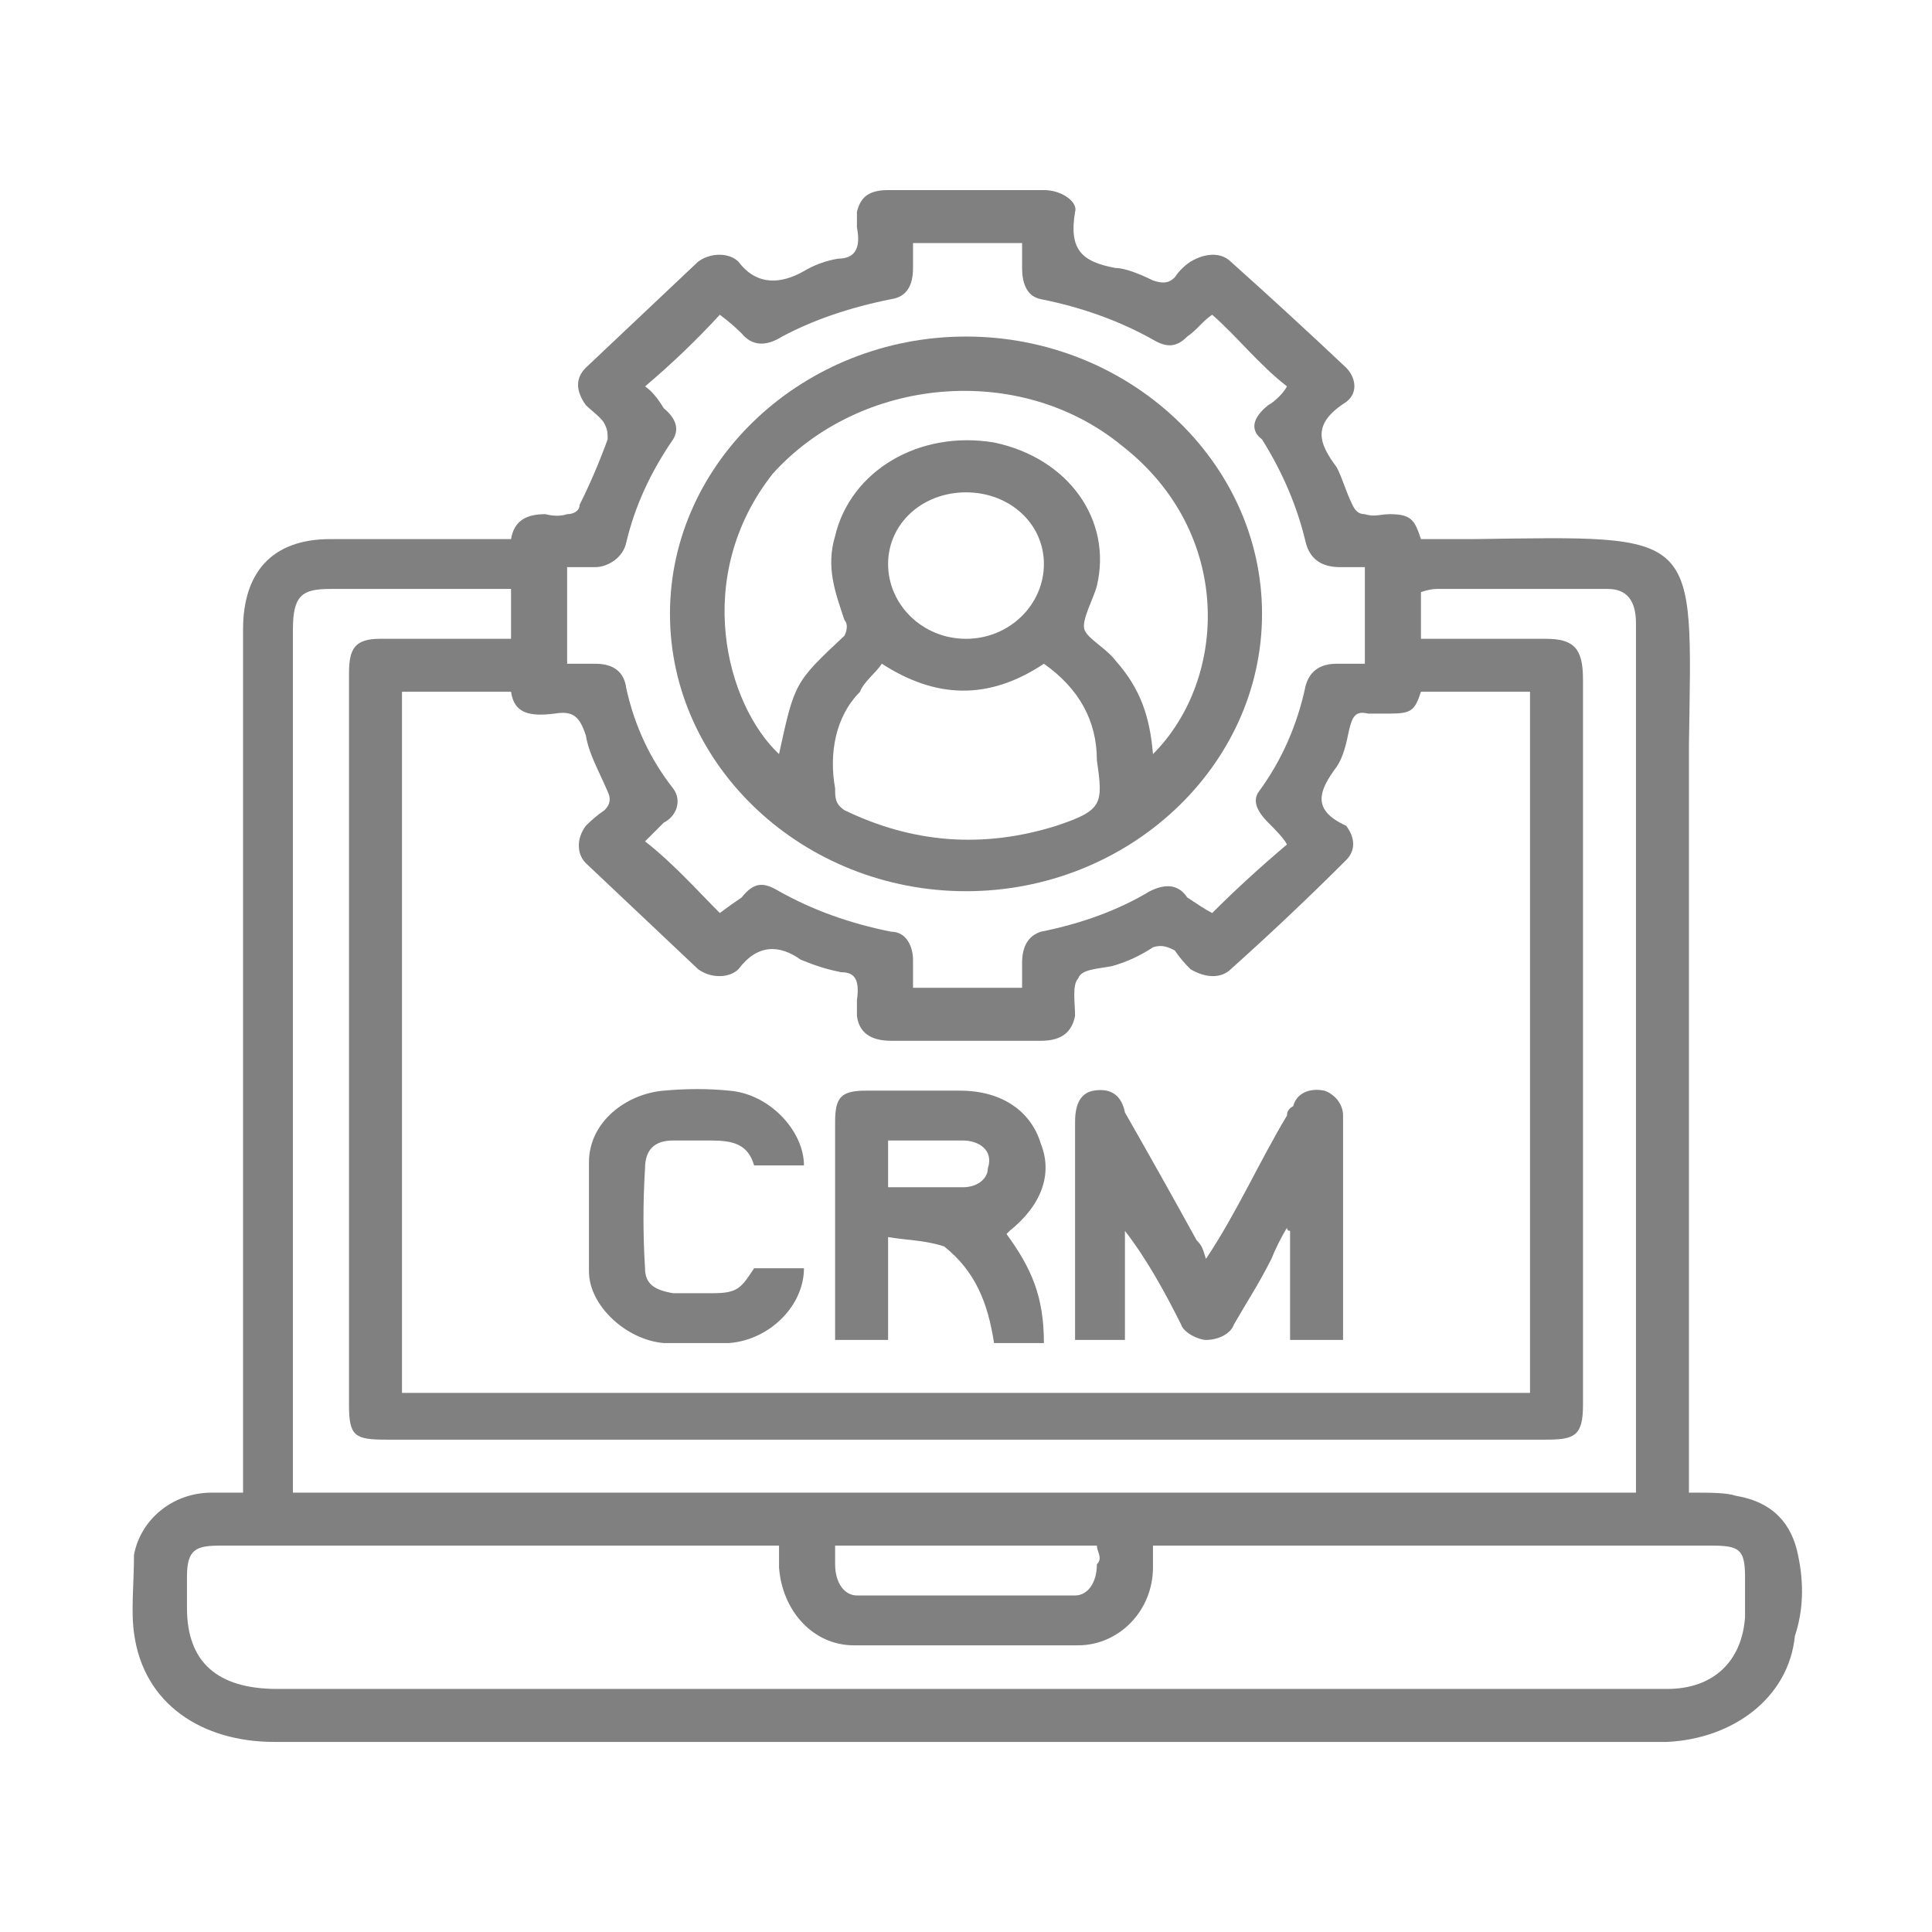
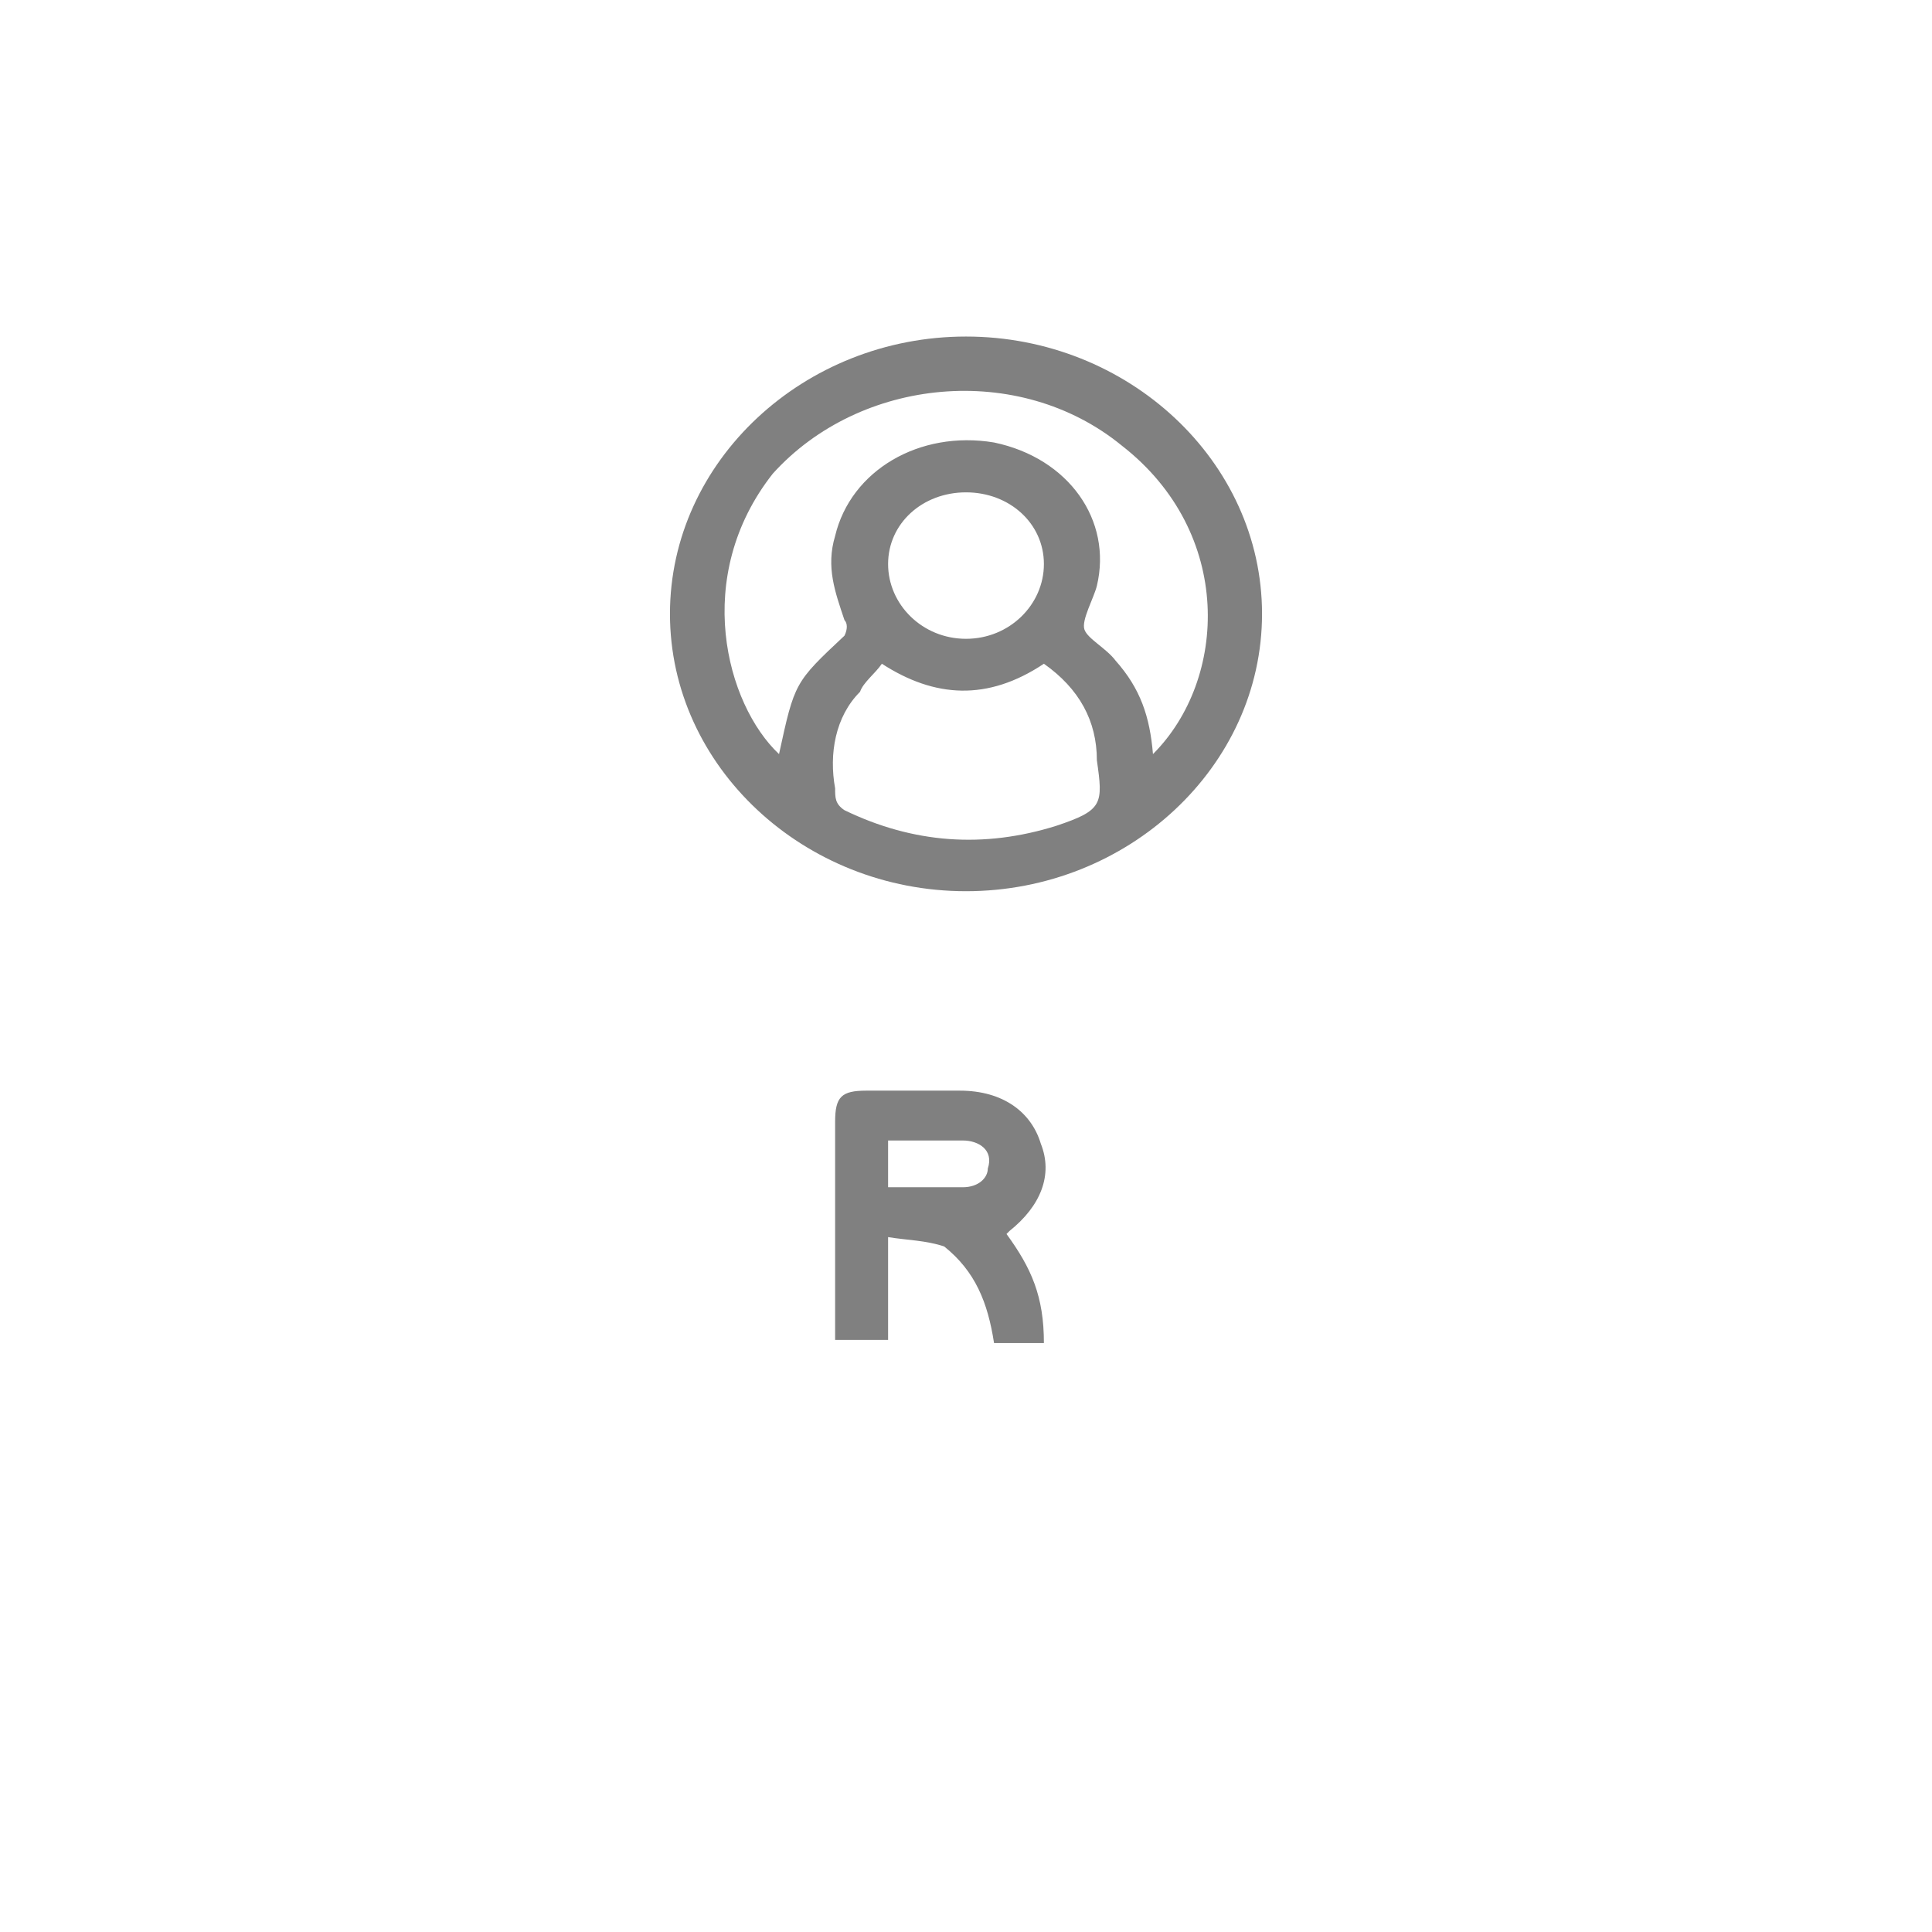
<svg xmlns="http://www.w3.org/2000/svg" viewBox="0 0 62 62" width="62" height="62">
  <title>crm-system-svg</title>
  <style>		.s0 { fill: #808080 } 	</style>
  <g id="Layer">
-     <path id="Layer" fill-rule="evenodd" class="s0" d="m54.2 47.9c0.7 0 1.2 0 1.5 0.1 1.2 0.2 1.8 0.9 2 1.9q0.3 1.4-0.1 2.6c-0.2 2-2 3.3-4.1 3.4q-1 0-1.9 0-21.3 0-42.8 0c-2.3 0-4.2-1.2-4.5-3.5-0.1-0.7 0-1.6 0-2.5 0.2-1.1 1.2-2 2.5-2q0.3 0 1 0 0-0.3 0-0.6 0-13.6 0-27.1c0-1.8 0.9-2.9 2.8-2.9q2.8 0 5.5 0 0 0 0.3 0c0.1-0.6 0.5-0.8 1.1-0.8q0.4 0.1 0.7 0c0.2 0 0.4-0.1 0.4-0.3q0.5-1 0.9-2.1c0-0.2 0-0.3-0.1-0.5-0.1-0.2-0.4-0.4-0.6-0.6q-0.5-0.7 0-1.2 1.8-1.7 3.6-3.4c0.4-0.3 1-0.3 1.3 0 0.6 0.8 1.4 0.7 2.1 0.3q0.5-0.3 1.1-0.4 0.8 0 0.6-1 0-0.2 0-0.5c0.1-0.4 0.3-0.7 1-0.7q2.5 0 5 0c0.6 0 1.1 0.4 1 0.7-0.2 1.2 0.2 1.6 1.3 1.8 0.3 0 0.8 0.2 1.2 0.4 0.3 0.1 0.5 0.1 0.7-0.1q0.2-0.3 0.5-0.5c0.5-0.3 1-0.3 1.3 0q1.9 1.7 3.7 3.4c0.3 0.3 0.4 0.8 0 1.1-1.1 0.7-0.9 1.3-0.3 2.1 0.2 0.4 0.3 0.8 0.5 1.2 0.1 0.2 0.2 0.3 0.4 0.3 0.3 0.1 0.5 0 0.8 0 0.7 0 0.8 0.2 1 0.8q1 0 1.7 0c7.3-0.1 7-0.3 6.9 6.6 0 7.7 0 15.6 0 23.3q0 0.4 0 0.7zm-8.6-27.4q2.1 0 4 0c0.9 0 1.2 0.3 1.2 1.3q0 11.6 0 23.3c0 1-0.3 1.1-1.2 1.1q-18.6 0-37.2 0c-1 0-1.2-0.1-1.2-1.1q0-5.7 0-11.4 0-6.1 0-12.1c0-0.8 0.2-1.1 1-1.1q1.1 0 2.1 0 1 0 2.1 0 0-0.8 0-1.6-0.4 0-0.6 0-2.6 0-5.2 0c-0.9 0-1.2 0.2-1.2 1.3q0 13.5 0 27.1 0 0.3 0 0.6 21.6 0 43.1 0 0-0.2 0-0.3 0-13.8 0-27.6 0-1.1-0.9-1.1-2.8 0-5.5 0-0.2 0-0.5 0.1 0 0.6 0 1.5zm-20.6 29.1q-0.4 0-0.7 0-3.8 0-7.5 0-4.8 0-9.7 0c-0.8 0-1.1 0.1-1.1 1q0 0.5 0 1 0 2.6 2.9 2.6 22.1 0 44.2 0 0.2 0 0.4 0c1.5 0 2.4-0.9 2.5-2.3q0-0.5 0-1.3c0-0.9-0.2-1-1.1-1q-8.7 0-17.2 0-0.3 0-0.7 0 0 0.3 0 0.7c0 1.4-1.1 2.5-2.4 2.5q-3.6 0-7.2 0c-1.3 0-2.3-1.1-2.4-2.5q0-0.4 0-0.7zm-12.1-4.9q18.2 0 36.2 0 0-11.4 0-22.5-1.8 0-3.5 0c-0.2 0.6-0.3 0.7-1 0.7-0.3 0-0.4 0-0.7 0-0.4-0.1-0.5 0.1-0.6 0.5-0.1 0.5-0.2 0.9-0.4 1.2-0.6 0.8-0.8 1.4 0.3 1.9 0.3 0.4 0.3 0.8 0 1.1q-1.8 1.8-3.7 3.5c-0.3 0.3-0.8 0.3-1.3 0q-0.3-0.3-0.5-0.6c-0.2-0.1-0.4-0.2-0.7-0.1q-0.6 0.4-1.3 0.6c-0.5 0.1-1 0.1-1.1 0.4-0.2 0.2-0.1 0.8-0.1 1.2-0.1 0.5-0.4 0.8-1.1 0.8q-2.4 0-4.8 0-1 0-1.1-0.8 0-0.3 0-0.5c0.1-0.7-0.1-0.9-0.5-0.9-0.5-0.1-0.8-0.2-1.3-0.4-0.7-0.5-1.4-0.5-2 0.3-0.3 0.3-0.9 0.3-1.3 0q-1.8-1.7-3.6-3.4c-0.3-0.3-0.3-0.8 0-1.2q0.3-0.3 0.6-0.5c0.2-0.2 0.2-0.4 0.1-0.6-0.3-0.7-0.6-1.2-0.7-1.8-0.2-0.6-0.4-0.8-1-0.7-0.8 0.1-1.3 0-1.4-0.7q-1.8 0-3.5 0 0 11.2 0 22.5zm16.4-36.9q0 0.4 0 0.8 0 0.9-0.7 1-2 0.4-3.5 1.2-0.8 0.5-1.3-0.1-0.3-0.3-0.7-0.6-1.1 1.2-2.4 2.3 0.3 0.2 0.6 0.7 0.6 0.5 0.3 1-1.1 1.6-1.5 3.3c-0.1 0.5-0.6 0.8-1 0.8q-0.5 0-0.9 0 0 1.7 0 3.1 0.5 0 0.9 0 0.9 0 1 0.8 0.4 1.8 1.5 3.2c0.3 0.4 0.1 0.9-0.3 1.1-0.2 0.2-0.5 0.5-0.6 0.6 0.9 0.7 1.7 1.6 2.4 2.3q0.4-0.3 0.7-0.5c0.4-0.5 0.7-0.5 1.2-0.2q1.6 0.9 3.6 1.3c0.5 0 0.7 0.5 0.7 0.9q0 0.4 0 0.9 1.7 0 3.5 0 0-0.5 0-0.8 0-0.8 0.6-1 2-0.4 3.5-1.3 0.8-0.4 1.2 0.2c0.3 0.2 0.6 0.4 0.8 0.5q1.1-1.1 2.4-2.2c-0.1-0.2-0.4-0.5-0.6-0.7q-0.6-0.6-0.3-1 1.1-1.5 1.5-3.4 0.2-0.7 1-0.7 0.5 0 0.9 0 0-1.7 0-3.1-0.4 0-0.8 0-0.9 0-1.1-0.8-0.4-1.7-1.4-3.3c-0.4-0.3-0.3-0.7 0.2-1.1 0.2-0.1 0.5-0.4 0.6-0.6-0.9-0.7-1.6-1.6-2.4-2.3-0.3 0.2-0.5 0.5-0.8 0.7-0.3 0.3-0.6 0.4-1.1 0.1q-1.6-0.9-3.6-1.3c-0.5-0.1-0.6-0.6-0.6-1q0-0.4 0-0.8c-1.3 0-2.3 0-3.5 0zm-2.5 41.8q0 0.3 0 0.6c0 0.6 0.3 1 0.7 1q3.5 0 7 0c0.4 0 0.7-0.4 0.7-1 0.2-0.2 0-0.4 0-0.6q-4.2 0-8.4 0z" />
-     <path id="Layer" fill-rule="evenodd" class="s0" d="m38.7 40.4c1-1.5 1.7-3.1 2.6-4.6q0-0.2 0.2-0.3c0.1-0.4 0.5-0.6 1-0.5 0.3 0.1 0.6 0.4 0.6 0.8q0 0.1 0 0.4 0 3.1 0 6.4 0 0.2 0 0.4-1 0-1.7 0 0-1.7 0-3.5-0.1 0-0.1-0.1-0.3 0.5-0.5 1c-0.4 0.8-0.8 1.4-1.2 2.1-0.1 0.3-0.5 0.5-0.9 0.5-0.2 0-0.7-0.2-0.8-0.5-0.5-1-1.1-2.1-1.8-3q0 1.7 0 3.5c-0.5 0-1 0-1.6 0q0-0.2 0-0.3 0-3.4 0-6.7 0-0.9 0.6-1c0.6-0.1 0.9 0.2 1 0.7q1.2 2.1 2.3 4.1c0.2 0.2 0.2 0.3 0.3 0.6z" />
    <path id="Layer" fill-rule="evenodd" class="s0" d="m33.5 43.1q-0.8 0-1.6 0c-0.2-1.3-0.6-2.3-1.6-3.1-0.6-0.2-1.2-0.2-1.8-0.3 0 1.3 0 2.2 0 3.3-0.8 0-1.2 0-1.7 0q0-0.2 0-0.3 0-3.4 0-6.7c0-0.8 0.2-1 1-1q1.5 0 3 0c1.4 0 2.3 0.7 2.6 1.7 0.4 1 0 2-1 2.8q0 0-0.1 0.1c0.8 1.1 1.2 2 1.2 3.5zm-5-6.5q0 0.9 0 1.5 1.1 0 2.4 0c0.5 0 0.8-0.3 0.8-0.6 0.2-0.6-0.3-0.9-0.8-0.9-0.9 0-1.6 0-2.4 0z" />
-     <path id="Layer" fill-rule="evenodd" class="s0" d="m25.8 40.7c0 1.2-1.1 2.3-2.4 2.4q-1 0-2.1 0c-1.2-0.1-2.4-1.2-2.4-2.3q0-1.7 0-3.5c0-1.3 1.2-2.2 2.4-2.3q1.1-0.1 2.1 0c1.3 0.1 2.4 1.3 2.4 2.4q-0.8 0-1.6 0c-0.2-0.7-0.7-0.8-1.4-0.8q-0.6 0-1.2 0-0.9 0-0.9 0.9-0.1 1.6 0 3.2c0 0.5 0.3 0.7 0.9 0.8q0.7 0 1.3 0c0.8 0 0.9-0.2 1.3-0.8q0.8 0 1.6 0z" />
    <path id="Layer" fill-rule="evenodd" class="s0" d="m31 28.6c-5.2 0-9.5-4-9.5-8.9 0-4.9 4.3-8.9 9.5-8.9 5.2 0 9.5 4 9.5 8.9 0 4.9-4.3 8.9-9.5 8.9zm6-4.4c2.4-2.4 2.6-7.1-1-9.9-3.3-2.7-8.4-2.2-11.2 0.9-2.6 3.3-1.5 7.4 0.2 9 0.5-2.3 0.5-2.3 2.1-3.8 0.1-0.2 0.1-0.4 0-0.5-0.3-0.9-0.6-1.7-0.3-2.7 0.5-2.1 2.7-3.4 5.1-3 2.4 0.5 3.8 2.5 3.3 4.6-0.1 0.4-0.5 1.1-0.4 1.4 0.1 0.3 0.7 0.6 1 1 0.8 0.9 1.1 1.8 1.2 3zm-3.5-2.9c-1.8 1.2-3.5 1.1-5.2 0-0.2 0.3-0.6 0.6-0.7 0.9-0.8 0.8-1 2-0.8 3.1 0 0.3 0 0.5 0.3 0.7q3.3 1.6 6.8 0.5c1.5-0.5 1.5-0.7 1.3-2.1q0-1.9-1.7-3.1zm0-3.2c0-1.3-1.1-2.3-2.5-2.3-1.4 0-2.5 1-2.5 2.3 0 1.3 1.1 2.4 2.5 2.4 1.4 0 2.5-1.1 2.5-2.4z" />
  </g>
</svg>